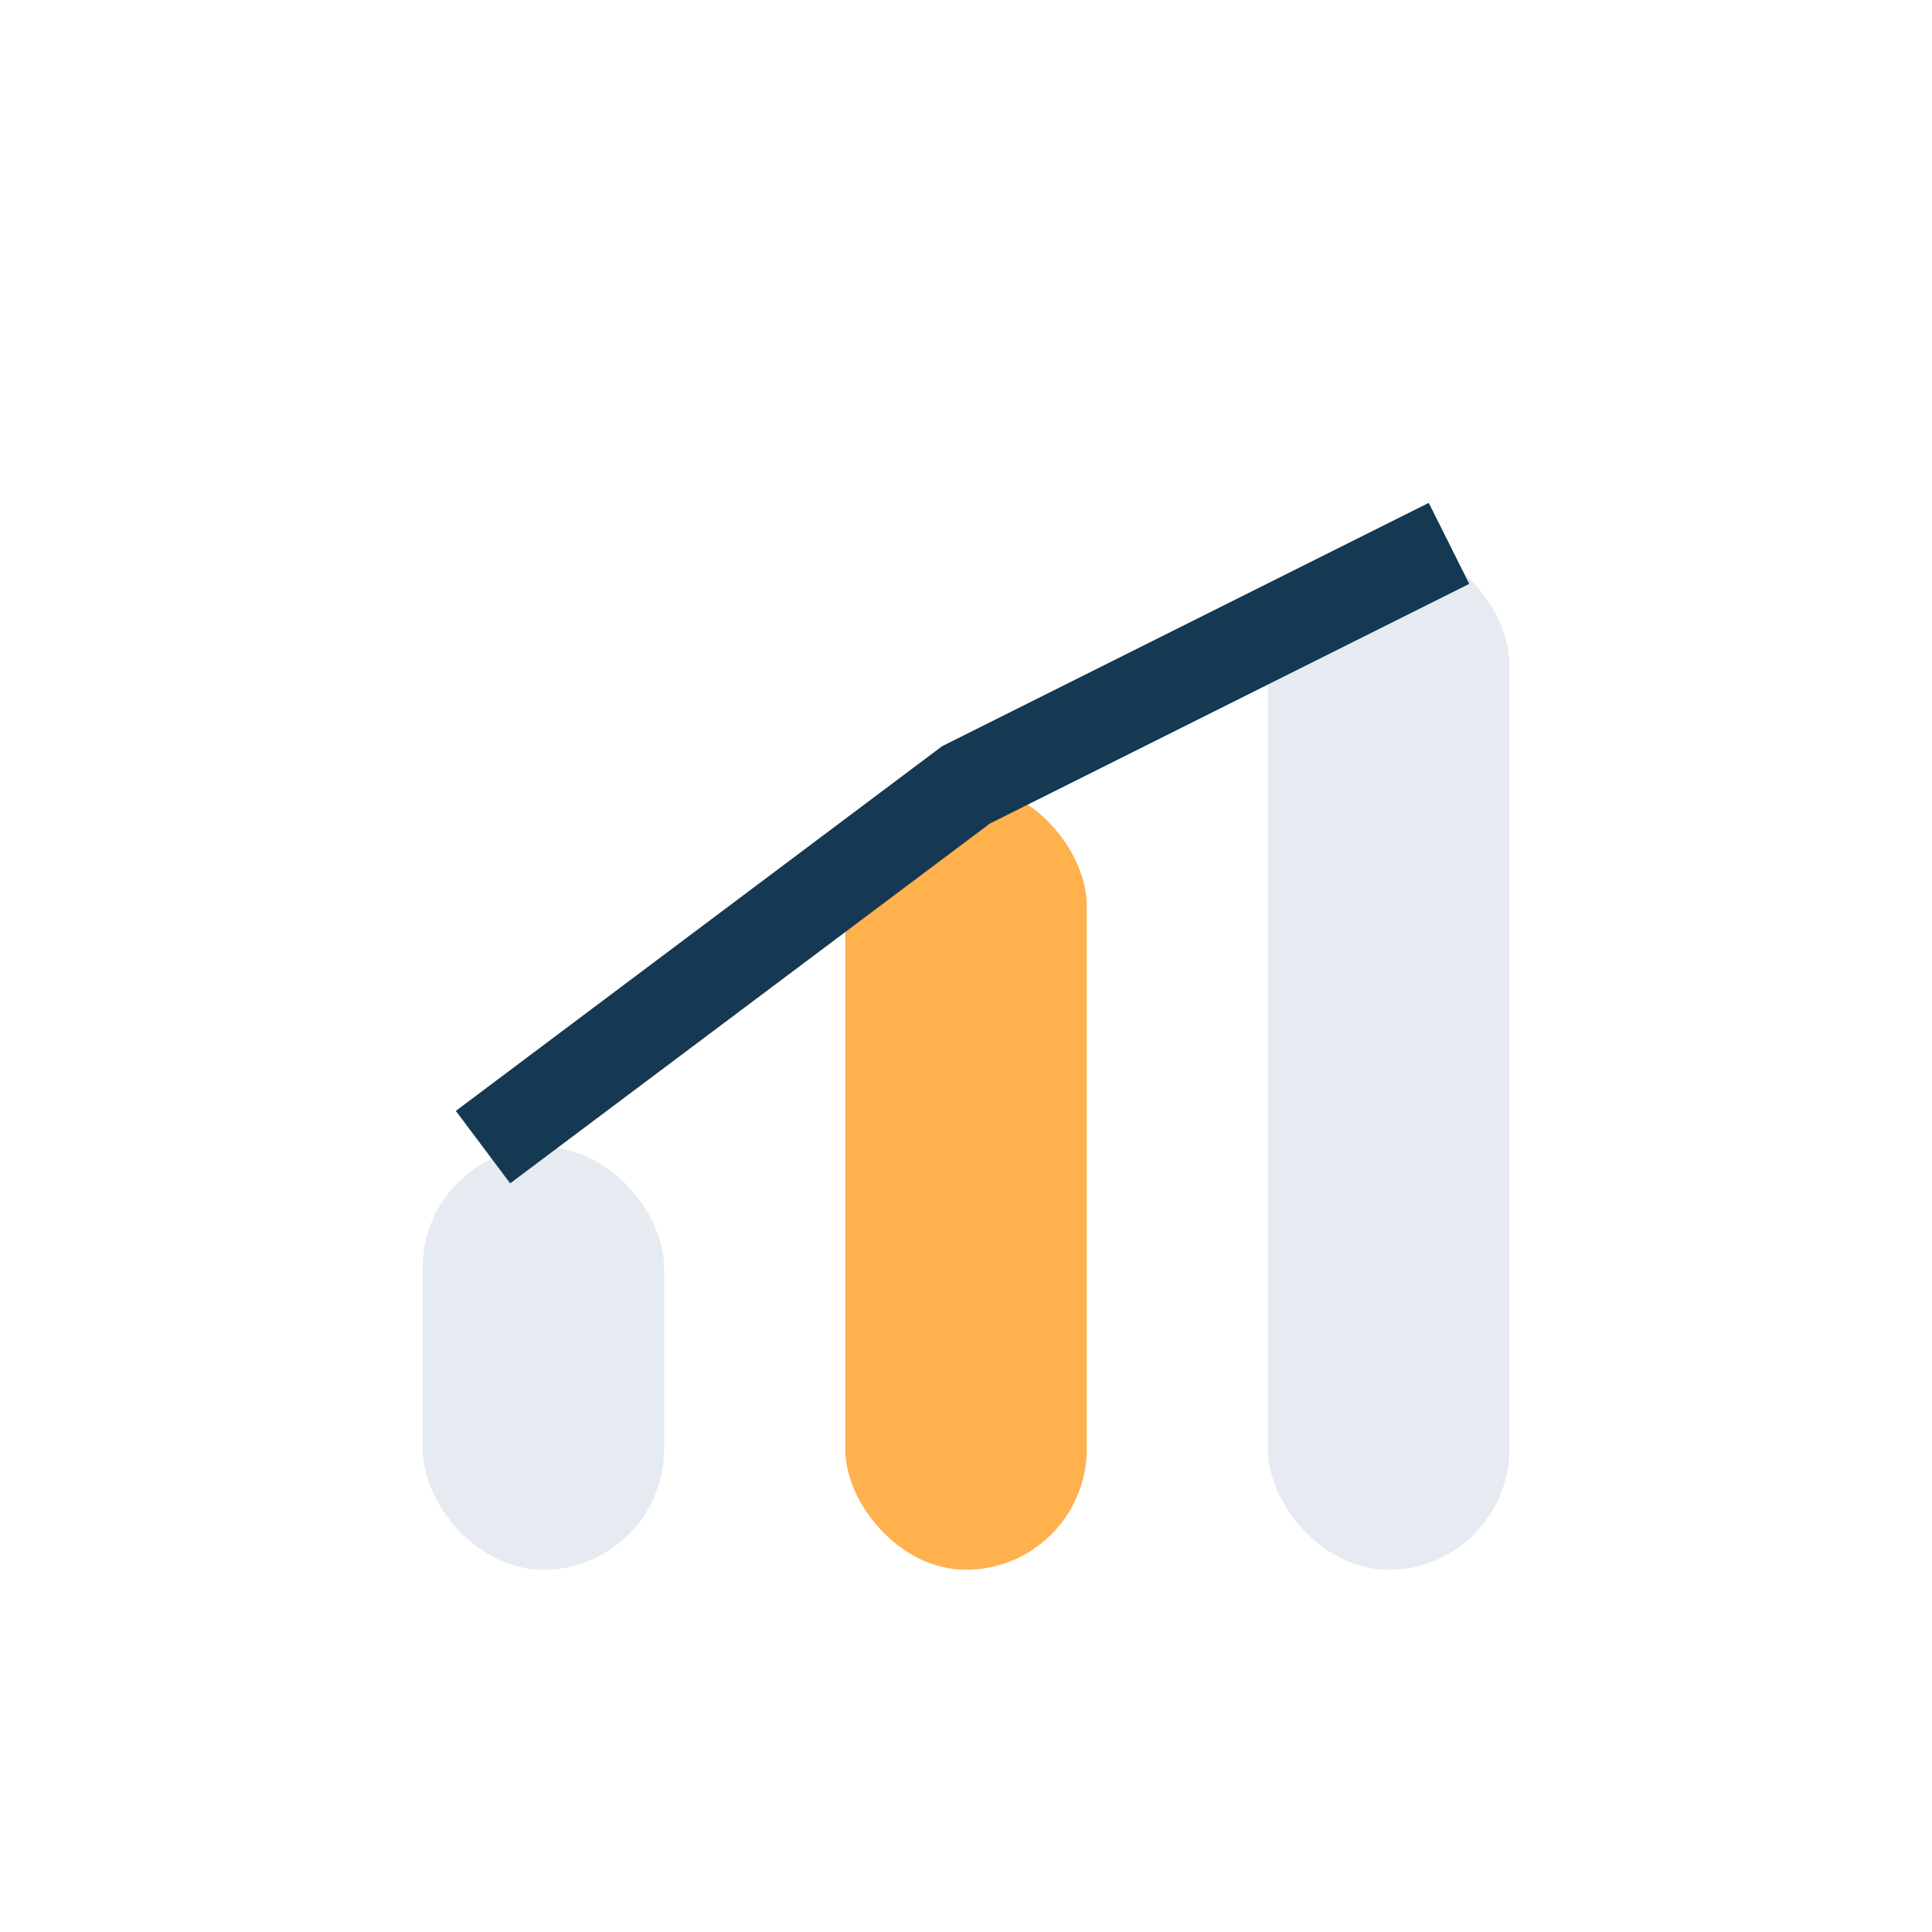
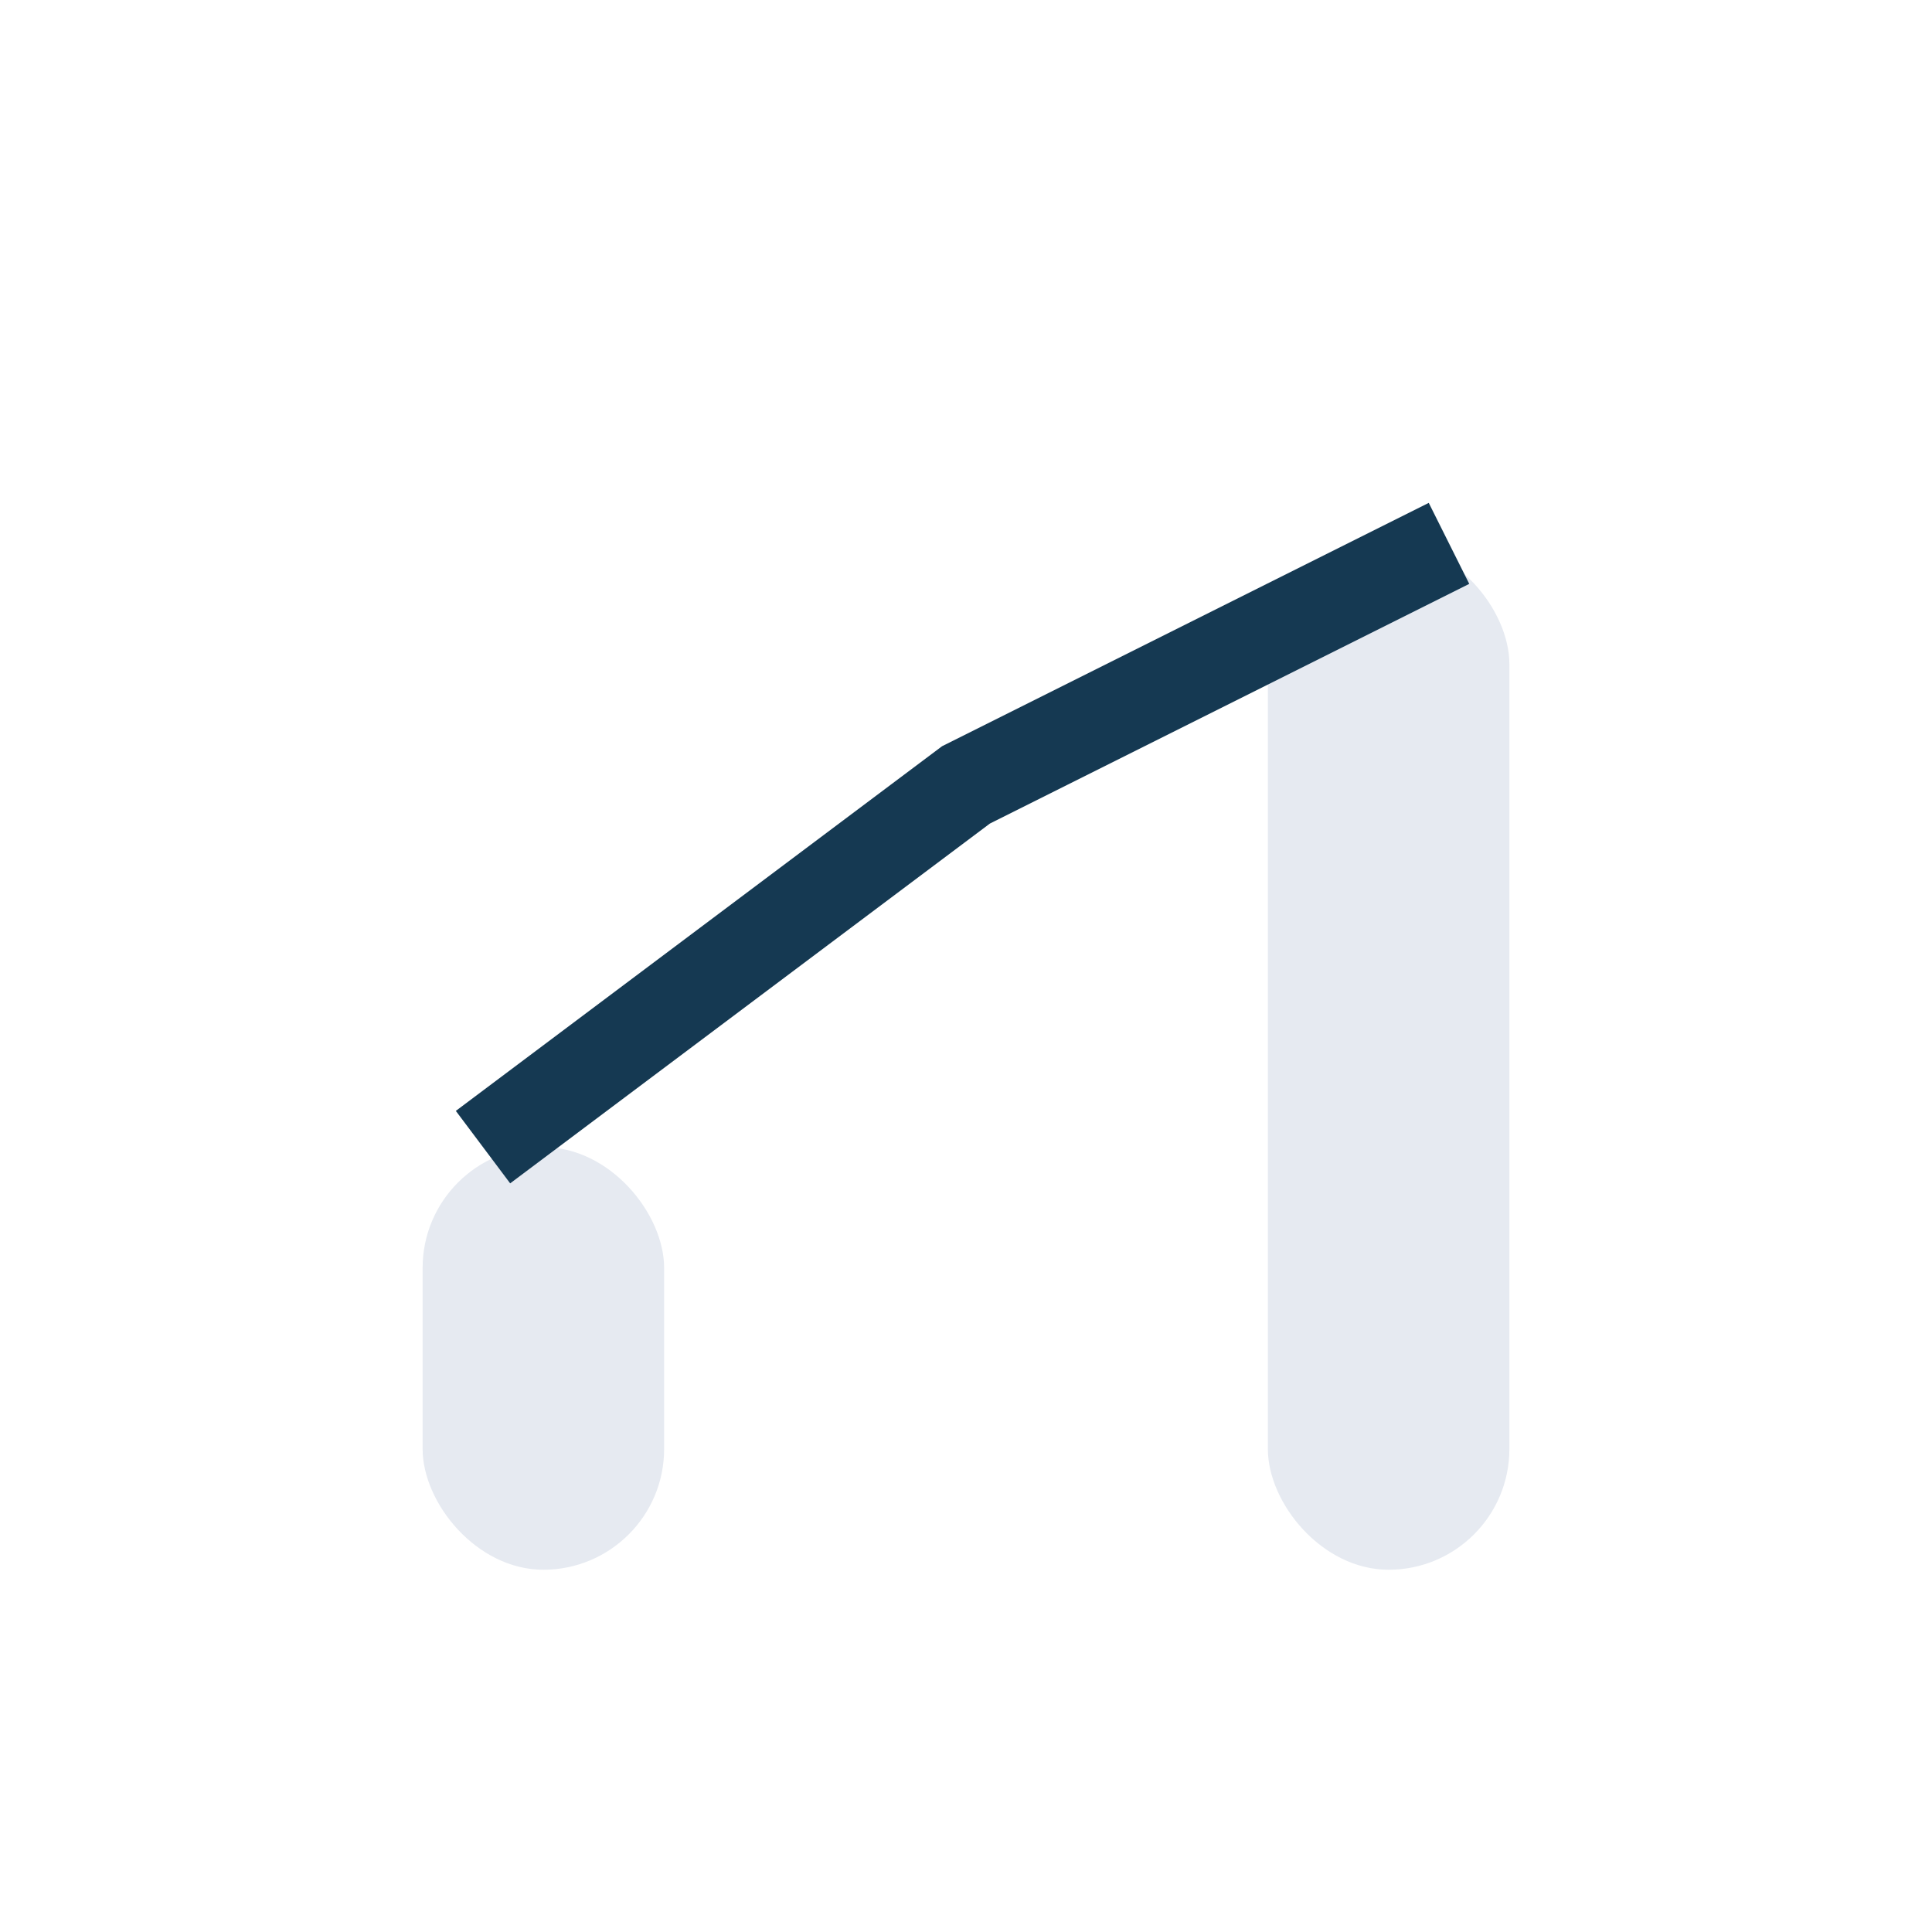
<svg xmlns="http://www.w3.org/2000/svg" width="32" height="32" viewBox="0 0 32 32">
  <rect x="7" y="19" width="4" height="7" rx="2" fill="#E6EAF1" />
-   <rect x="14" y="13" width="4" height="13" rx="2" fill="#FFB14E" />
  <rect x="21" y="9" width="4" height="17" rx="2" fill="#E6EAF1" />
  <polyline points="8,19 16,13 24,9" fill="none" stroke="#153952" stroke-width="1.5" />
</svg>